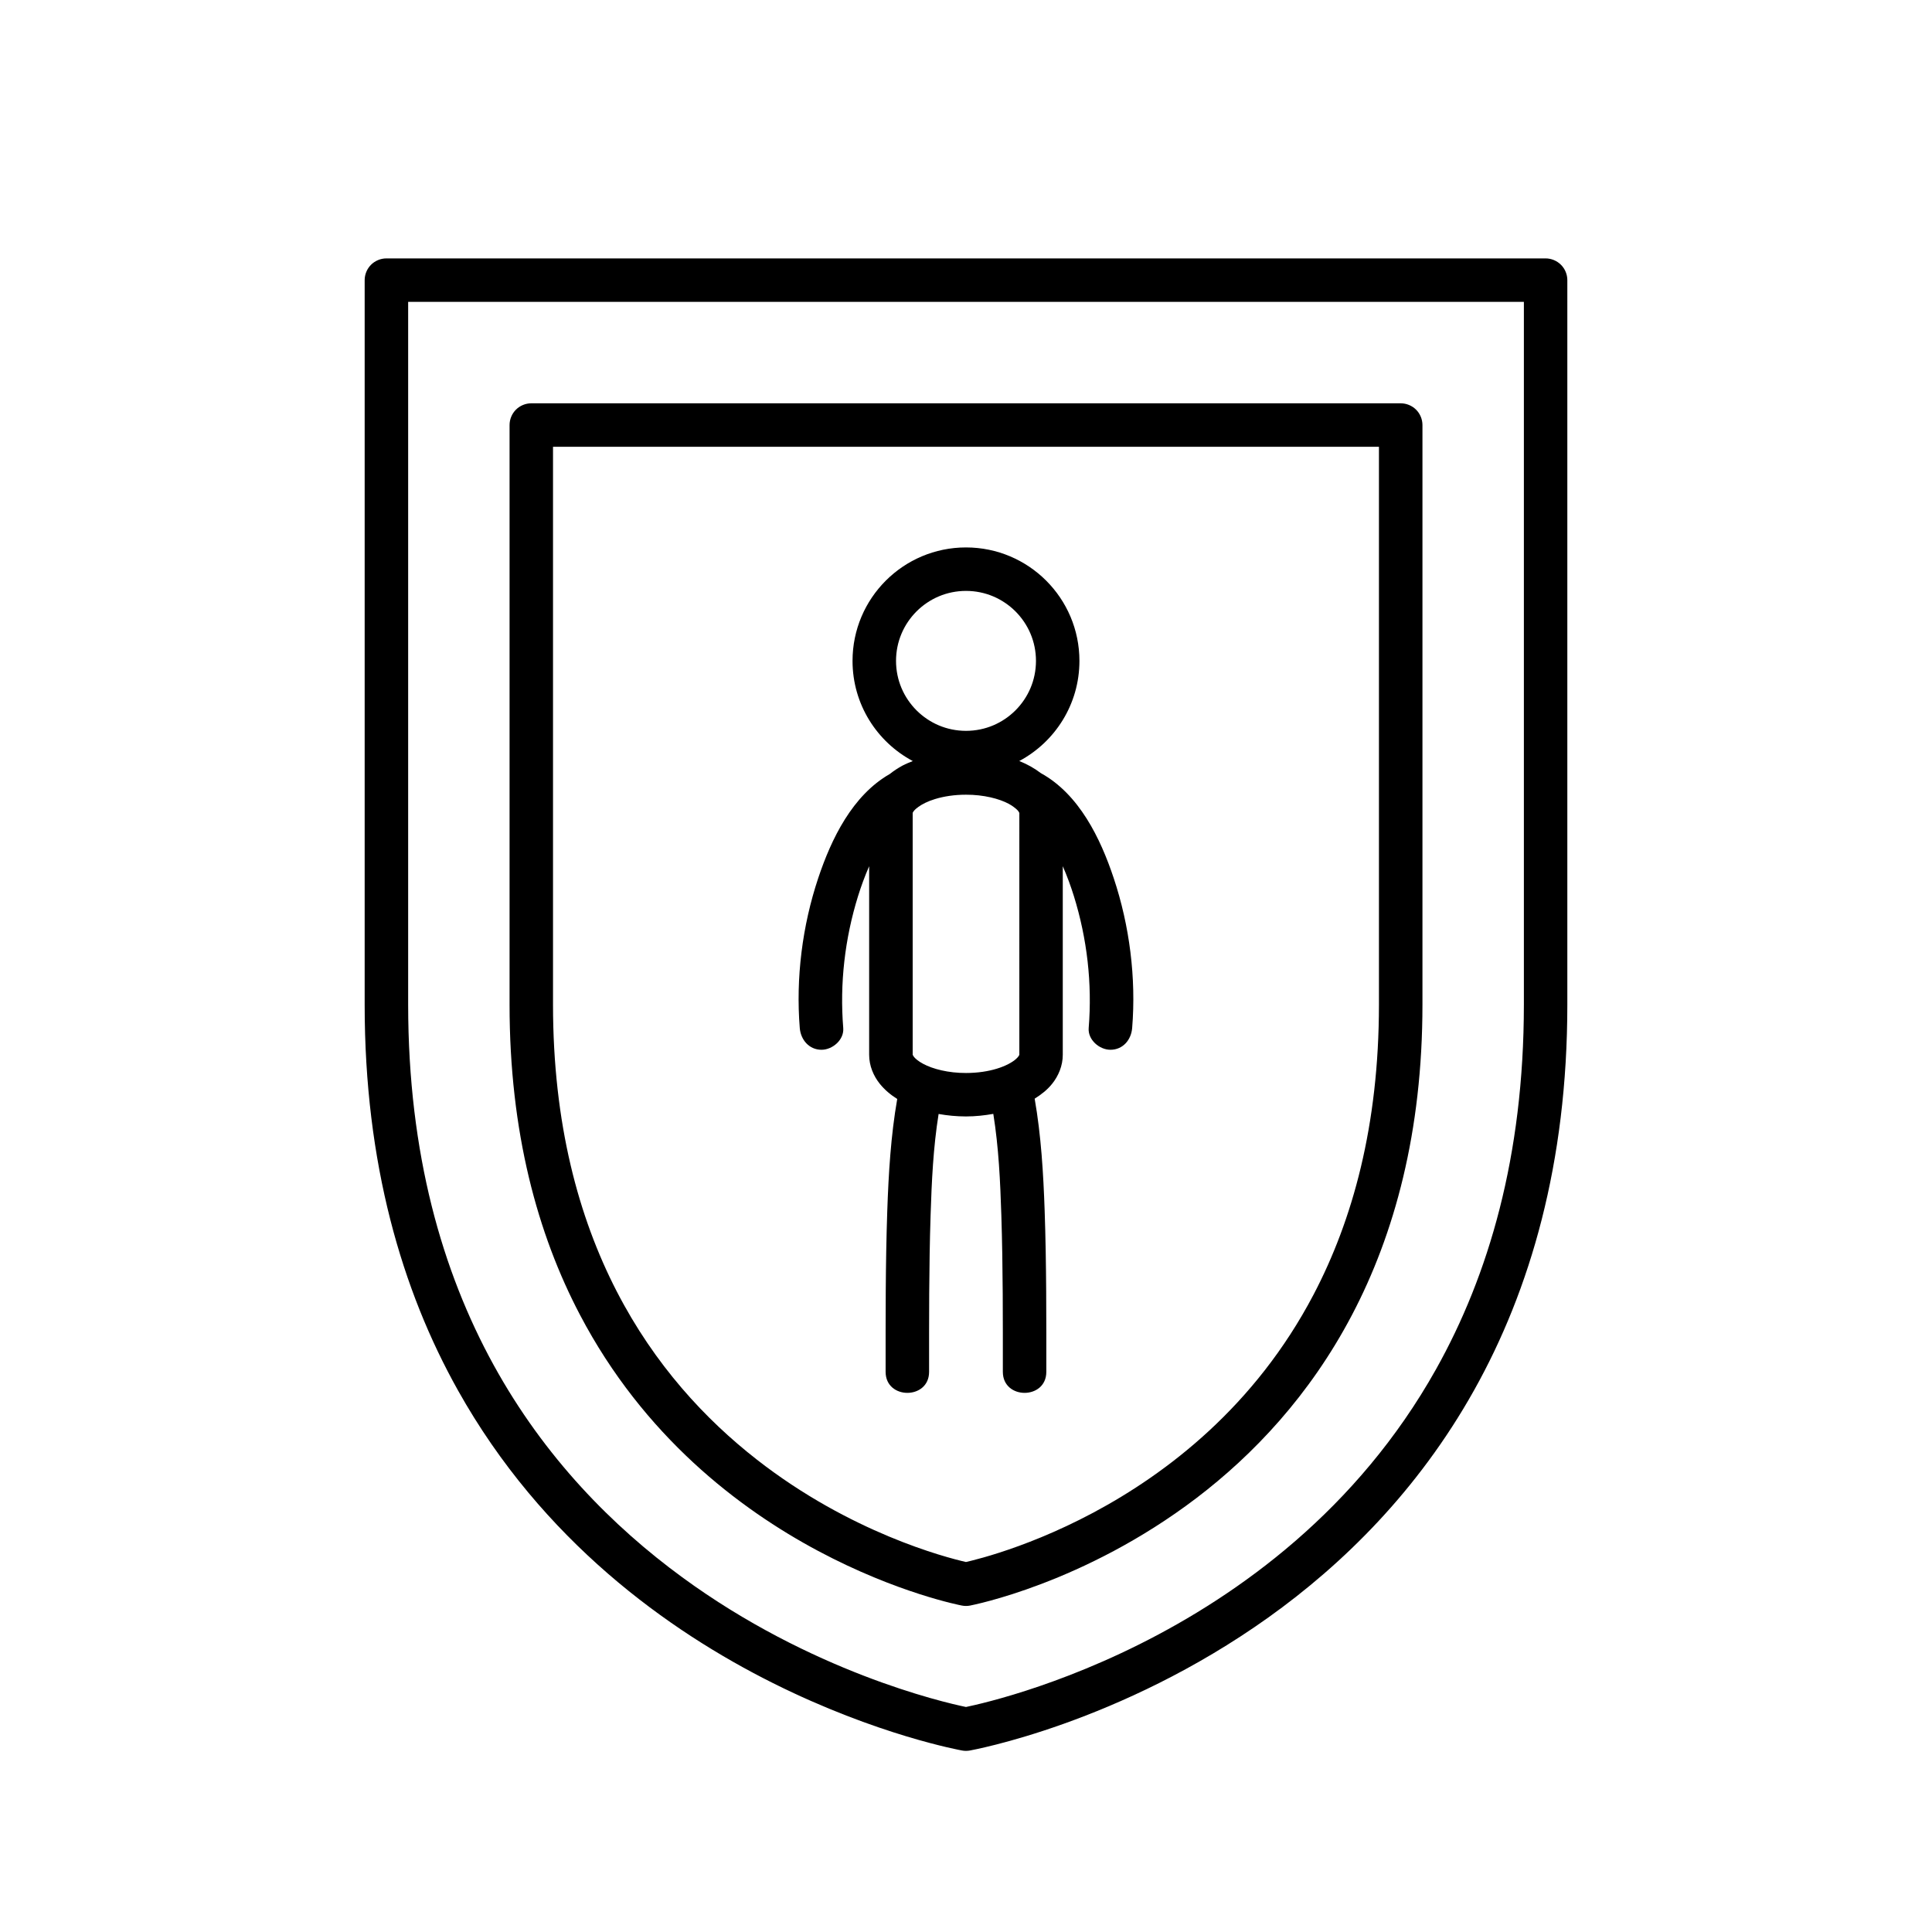
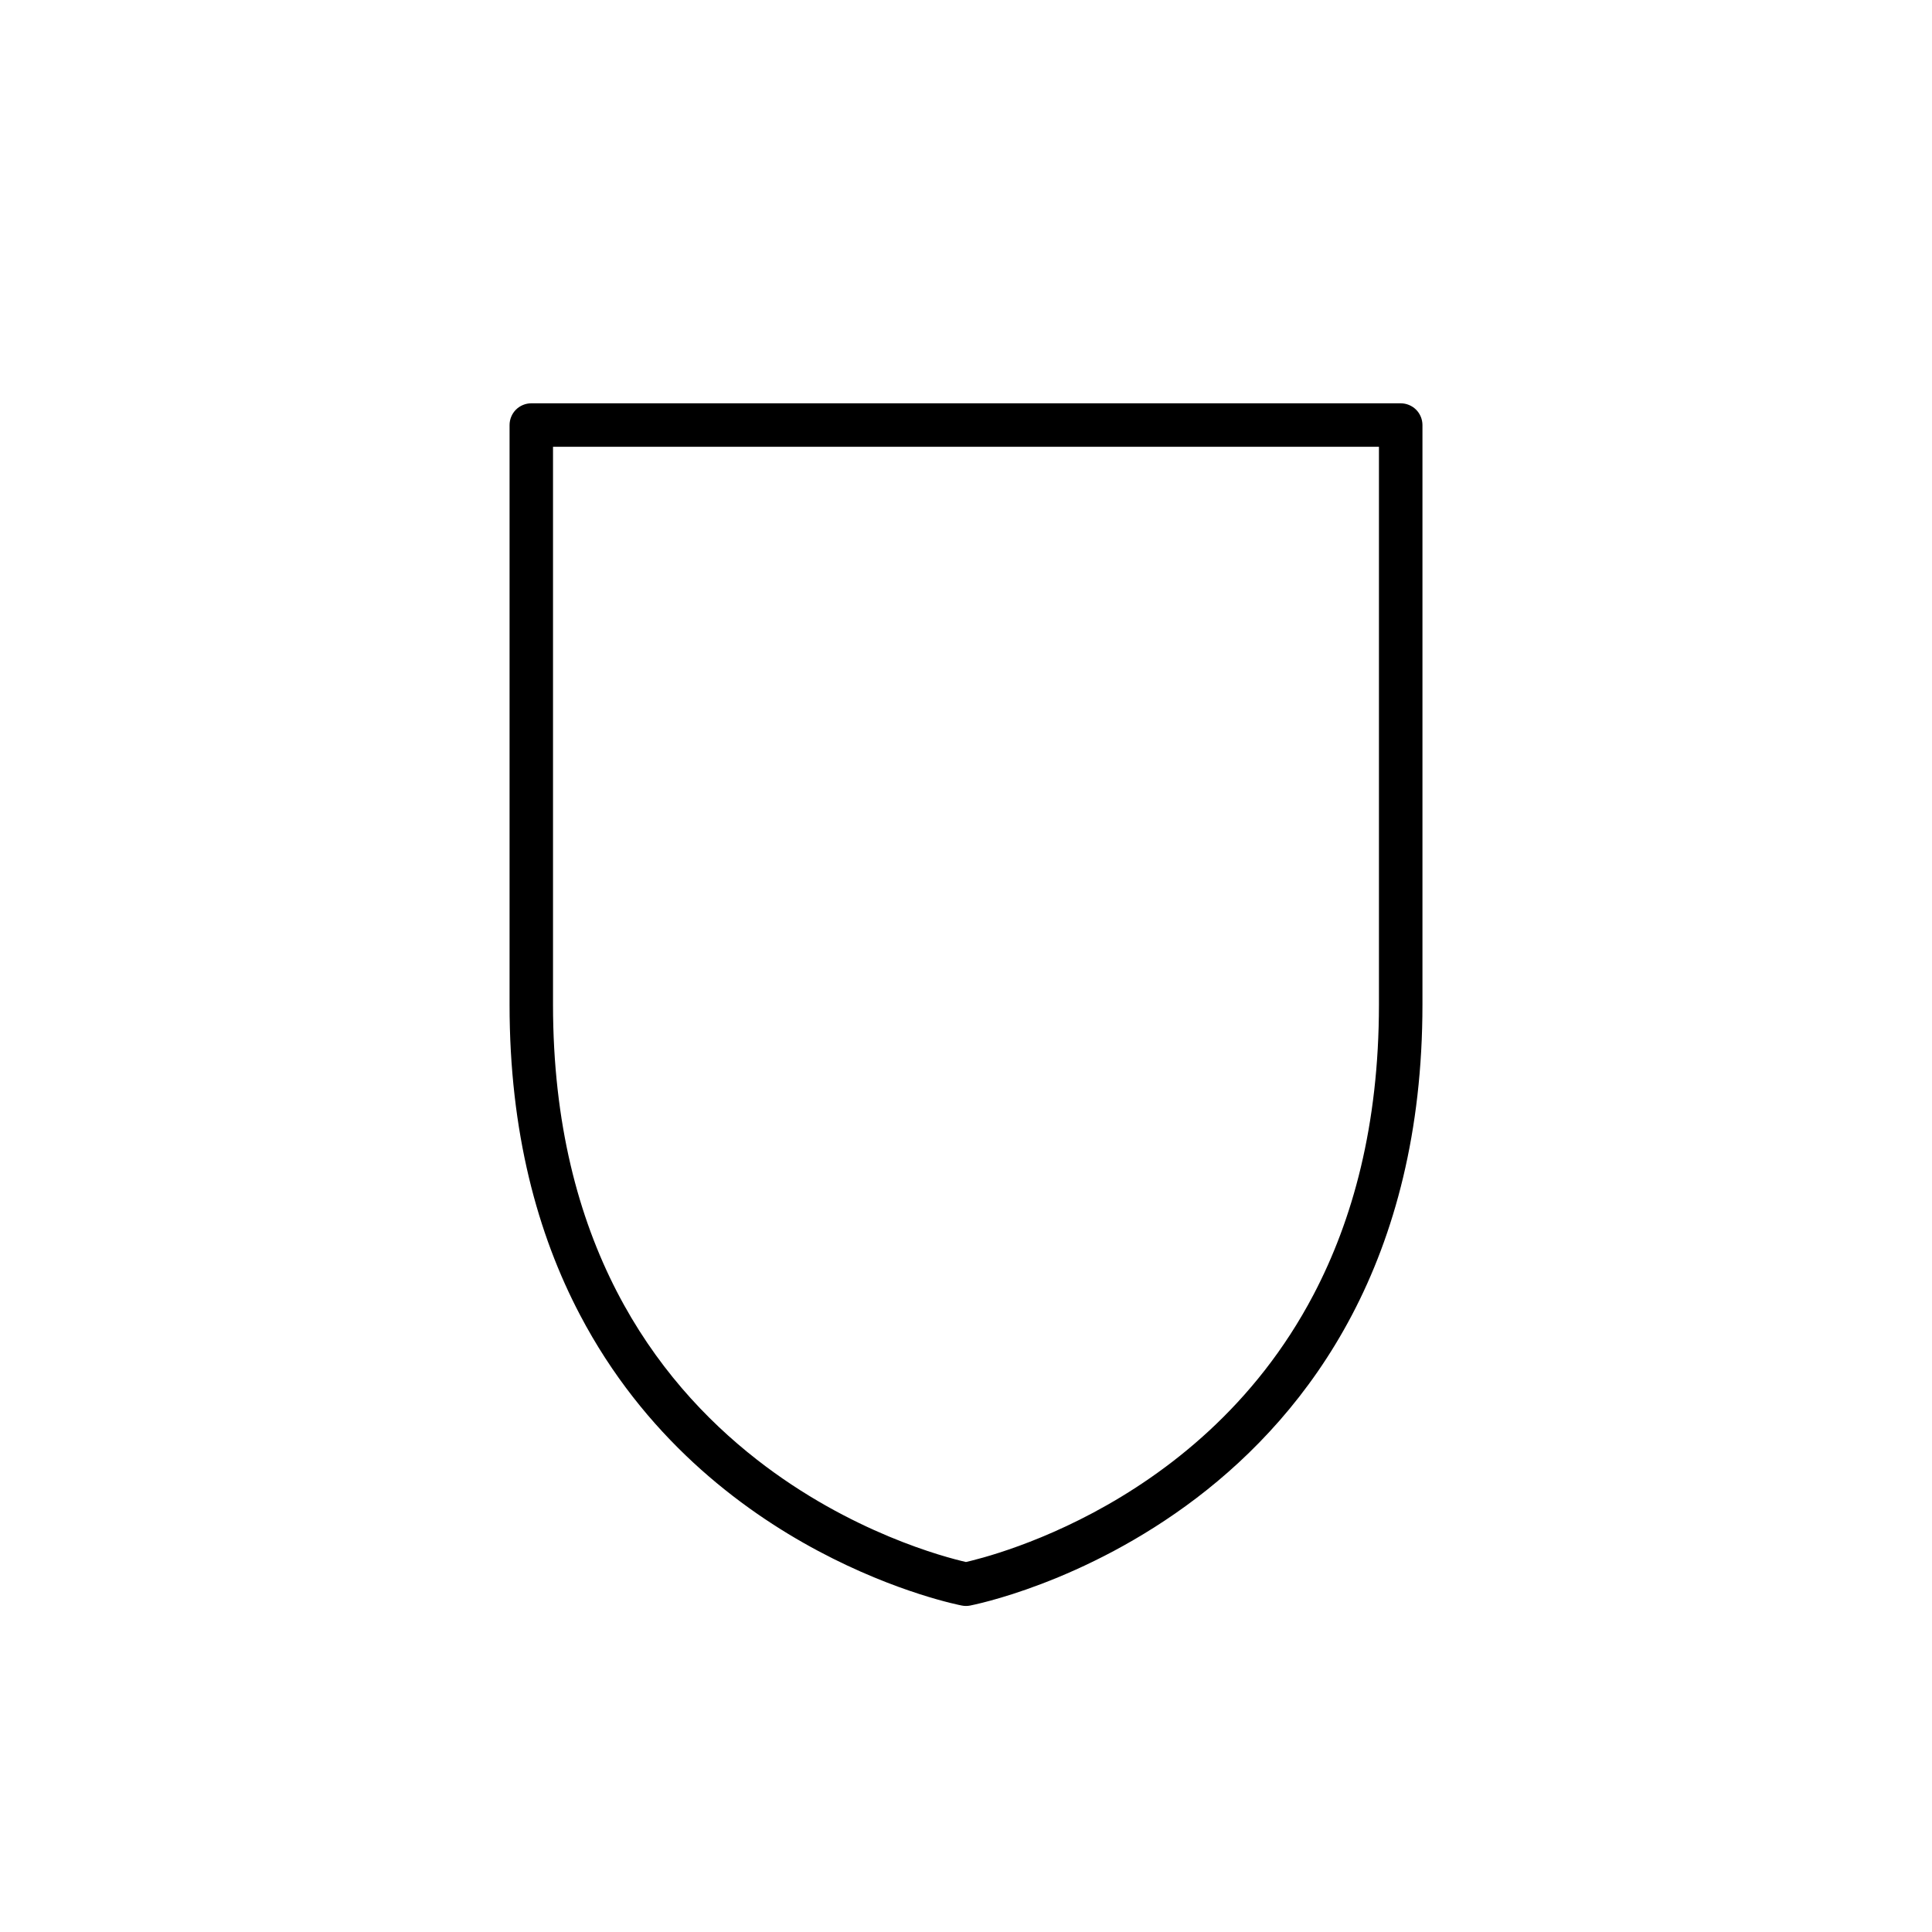
<svg xmlns="http://www.w3.org/2000/svg" version="1.1" id="Vrstva_1" x="0px" y="0px" viewBox="0 0 100 100" style="enable-background:new 0 0 100 100;" xml:space="preserve">
  <g>
-     <path d="M80.795,13.705c-0.209-0.209-0.499-0.33-0.796-0.33H20c-0.296,0-0.586,0.12-0.796,0.329   c-0.209,0.21-0.329,0.499-0.329,0.796V52c-0.002,8.209,1.923,14.779,4.831,19.968c4.364,7.79,10.892,12.444,16.299,15.147   c5.412,2.705,9.726,3.478,9.797,3.492c0.131,0.024,0.264,0.023,0.396,0c0.094-0.021,7.736-1.382,15.456-6.89   c3.857-2.755,7.733-6.559,10.64-11.75c2.908-5.189,4.833-11.759,4.831-19.968V14.5C81.125,14.204,81.005,13.914,80.795,13.705z    M74.331,70.868c-4.074,7.277-10.202,11.663-15.342,14.234c-2.568,1.284-4.882,2.111-6.546,2.614   c-0.832,0.251-1.501,0.422-1.958,0.529c-0.211,0.049-0.371,0.084-0.486,0.108c-1.218-0.251-8.03-1.838-14.686-6.713   c-3.584-2.622-7.123-6.183-9.77-11c-2.646-4.819-4.415-10.902-4.417-18.64V15.625h57.75l0,36.375   C78.873,59.86,77.048,66.013,74.331,70.868z" />
    <path d="M72.5,20.875h-45c-0.296,0-0.586,0.12-0.796,0.329c-0.209,0.21-0.329,0.499-0.329,0.796v30   c-0.002,6.591,1.447,11.876,3.645,16.057c3.296,6.278,8.24,10.041,12.332,12.222c4.097,2.184,7.362,2.81,7.438,2.825   c0.139,0.027,0.282,0.027,0.421,0c0.099-0.023,5.876-1.122,11.721-5.568c2.92-2.224,5.853-5.296,8.049-9.479   c2.197-4.182,3.646-9.466,3.645-16.057V22c0-0.296-0.12-0.586-0.329-0.795S72.796,20.875,72.5,20.875z M67.988,67.012   c-3.032,5.775-7.581,9.245-11.399,11.283c-1.907,1.017-3.625,1.672-4.859,2.069c-0.616,0.199-1.111,0.333-1.448,0.417   c-0.117,0.029-0.207,0.05-0.284,0.068c-1.042-0.236-5.986-1.52-10.821-5.298c-2.662-2.077-5.29-4.897-7.261-8.721   c-1.969-3.826-3.291-8.664-3.292-14.83V23.125h42.75l0,28.875C71.373,58.264,70.01,63.158,67.988,67.012z" />
-     <path d="M53.869,40.014c-0.332-0.255-0.705-0.459-1.112-0.624c1.852-0.988,3.114-2.937,3.114-5.183   c-0.001-3.243-2.628-5.871-5.872-5.872c-3.243,0.001-5.871,2.628-5.872,5.872c0,2.248,1.264,4.198,3.119,5.185   c-0.179,0.072-0.359,0.144-0.524,0.231c-0.236,0.127-0.457,0.272-0.663,0.436c-1.94,1.109-3.029,3.356-3.708,5.392   c-0.823,2.465-1.165,5.169-0.955,7.76c0.049,0.606,0.482,1.125,1.125,1.125c0.57,0,1.175-0.516,1.125-1.125   c-0.187-2.301,0.082-4.627,0.767-6.831c0.156-0.501,0.348-1.028,0.574-1.544v9.753c-0.002,0.577,0.229,1.107,0.549,1.506   c0.255,0.317,0.562,0.573,0.904,0.787c-0.332,1.907-0.448,3.853-0.515,5.784c-0.096,2.779-0.086,5.562-0.086,8.342   c0,1.448,2.25,1.45,2.25,0c0-2.703-0.009-5.407,0.078-8.108c0.056-1.746,0.137-3.511,0.415-5.241   c0.452,0.08,0.923,0.127,1.416,0.128h0c0.493-0.001,0.963-0.053,1.415-0.133c0.279,1.731,0.36,3.498,0.416,5.246   c0.087,2.702,0.078,5.406,0.078,8.108c0,1.448,2.25,1.45,2.25,0c0-2.781,0.01-5.563-0.086-8.342   c-0.067-1.936-0.183-3.887-0.517-5.799c0.339-0.213,0.654-0.456,0.906-0.772c0.32-0.399,0.551-0.928,0.549-1.506v-9.754   c0.226,0.516,0.418,1.043,0.574,1.545c0.685,2.203,0.955,4.53,0.767,6.831c-0.049,0.606,0.552,1.125,1.125,1.125   c0.65,0,1.076-0.517,1.125-1.125c0.211-2.591-0.132-5.295-0.955-7.76C56.96,43.39,55.856,41.107,53.869,40.014z M47.439,31.646   c0.659-0.657,1.557-1.06,2.561-1.061c1.004,0.001,1.902,0.404,2.561,1.061c0.657,0.659,1.06,1.557,1.061,2.561   c-0.001,1.004-0.404,1.902-1.061,2.561c-0.659,0.657-1.557,1.06-2.561,1.061c-1.004-0.001-1.902-0.404-2.561-1.061   c-0.657-0.659-1.06-1.557-1.061-2.561C46.379,33.204,46.782,32.305,47.439,31.646z M50,55.538c-0.91,0.003-1.724-0.207-2.218-0.475   c-0.248-0.131-0.41-0.273-0.481-0.365l-0.057-0.093l-0.004-0.015V42.081l0.004-0.015c0.009-0.025,0.053-0.106,0.172-0.21   c0.041-0.029,0.081-0.057,0.115-0.089c0.194-0.141,0.49-0.295,0.866-0.408c0.452-0.139,1.007-0.226,1.604-0.225h0   c0.91-0.003,1.724,0.207,2.218,0.475c0.105,0.055,0.185,0.112,0.259,0.167c0.025,0.022,0.054,0.043,0.082,0.063   c0.058,0.049,0.112,0.098,0.14,0.135l0.057,0.093l0.004,0.015V54.59l-0.004,0.015c-0.009,0.025-0.053,0.107-0.175,0.214   c-0.18,0.161-0.525,0.356-0.977,0.493C51.153,55.452,50.598,55.538,50,55.538L50,55.538z" />
  </g>
</svg>